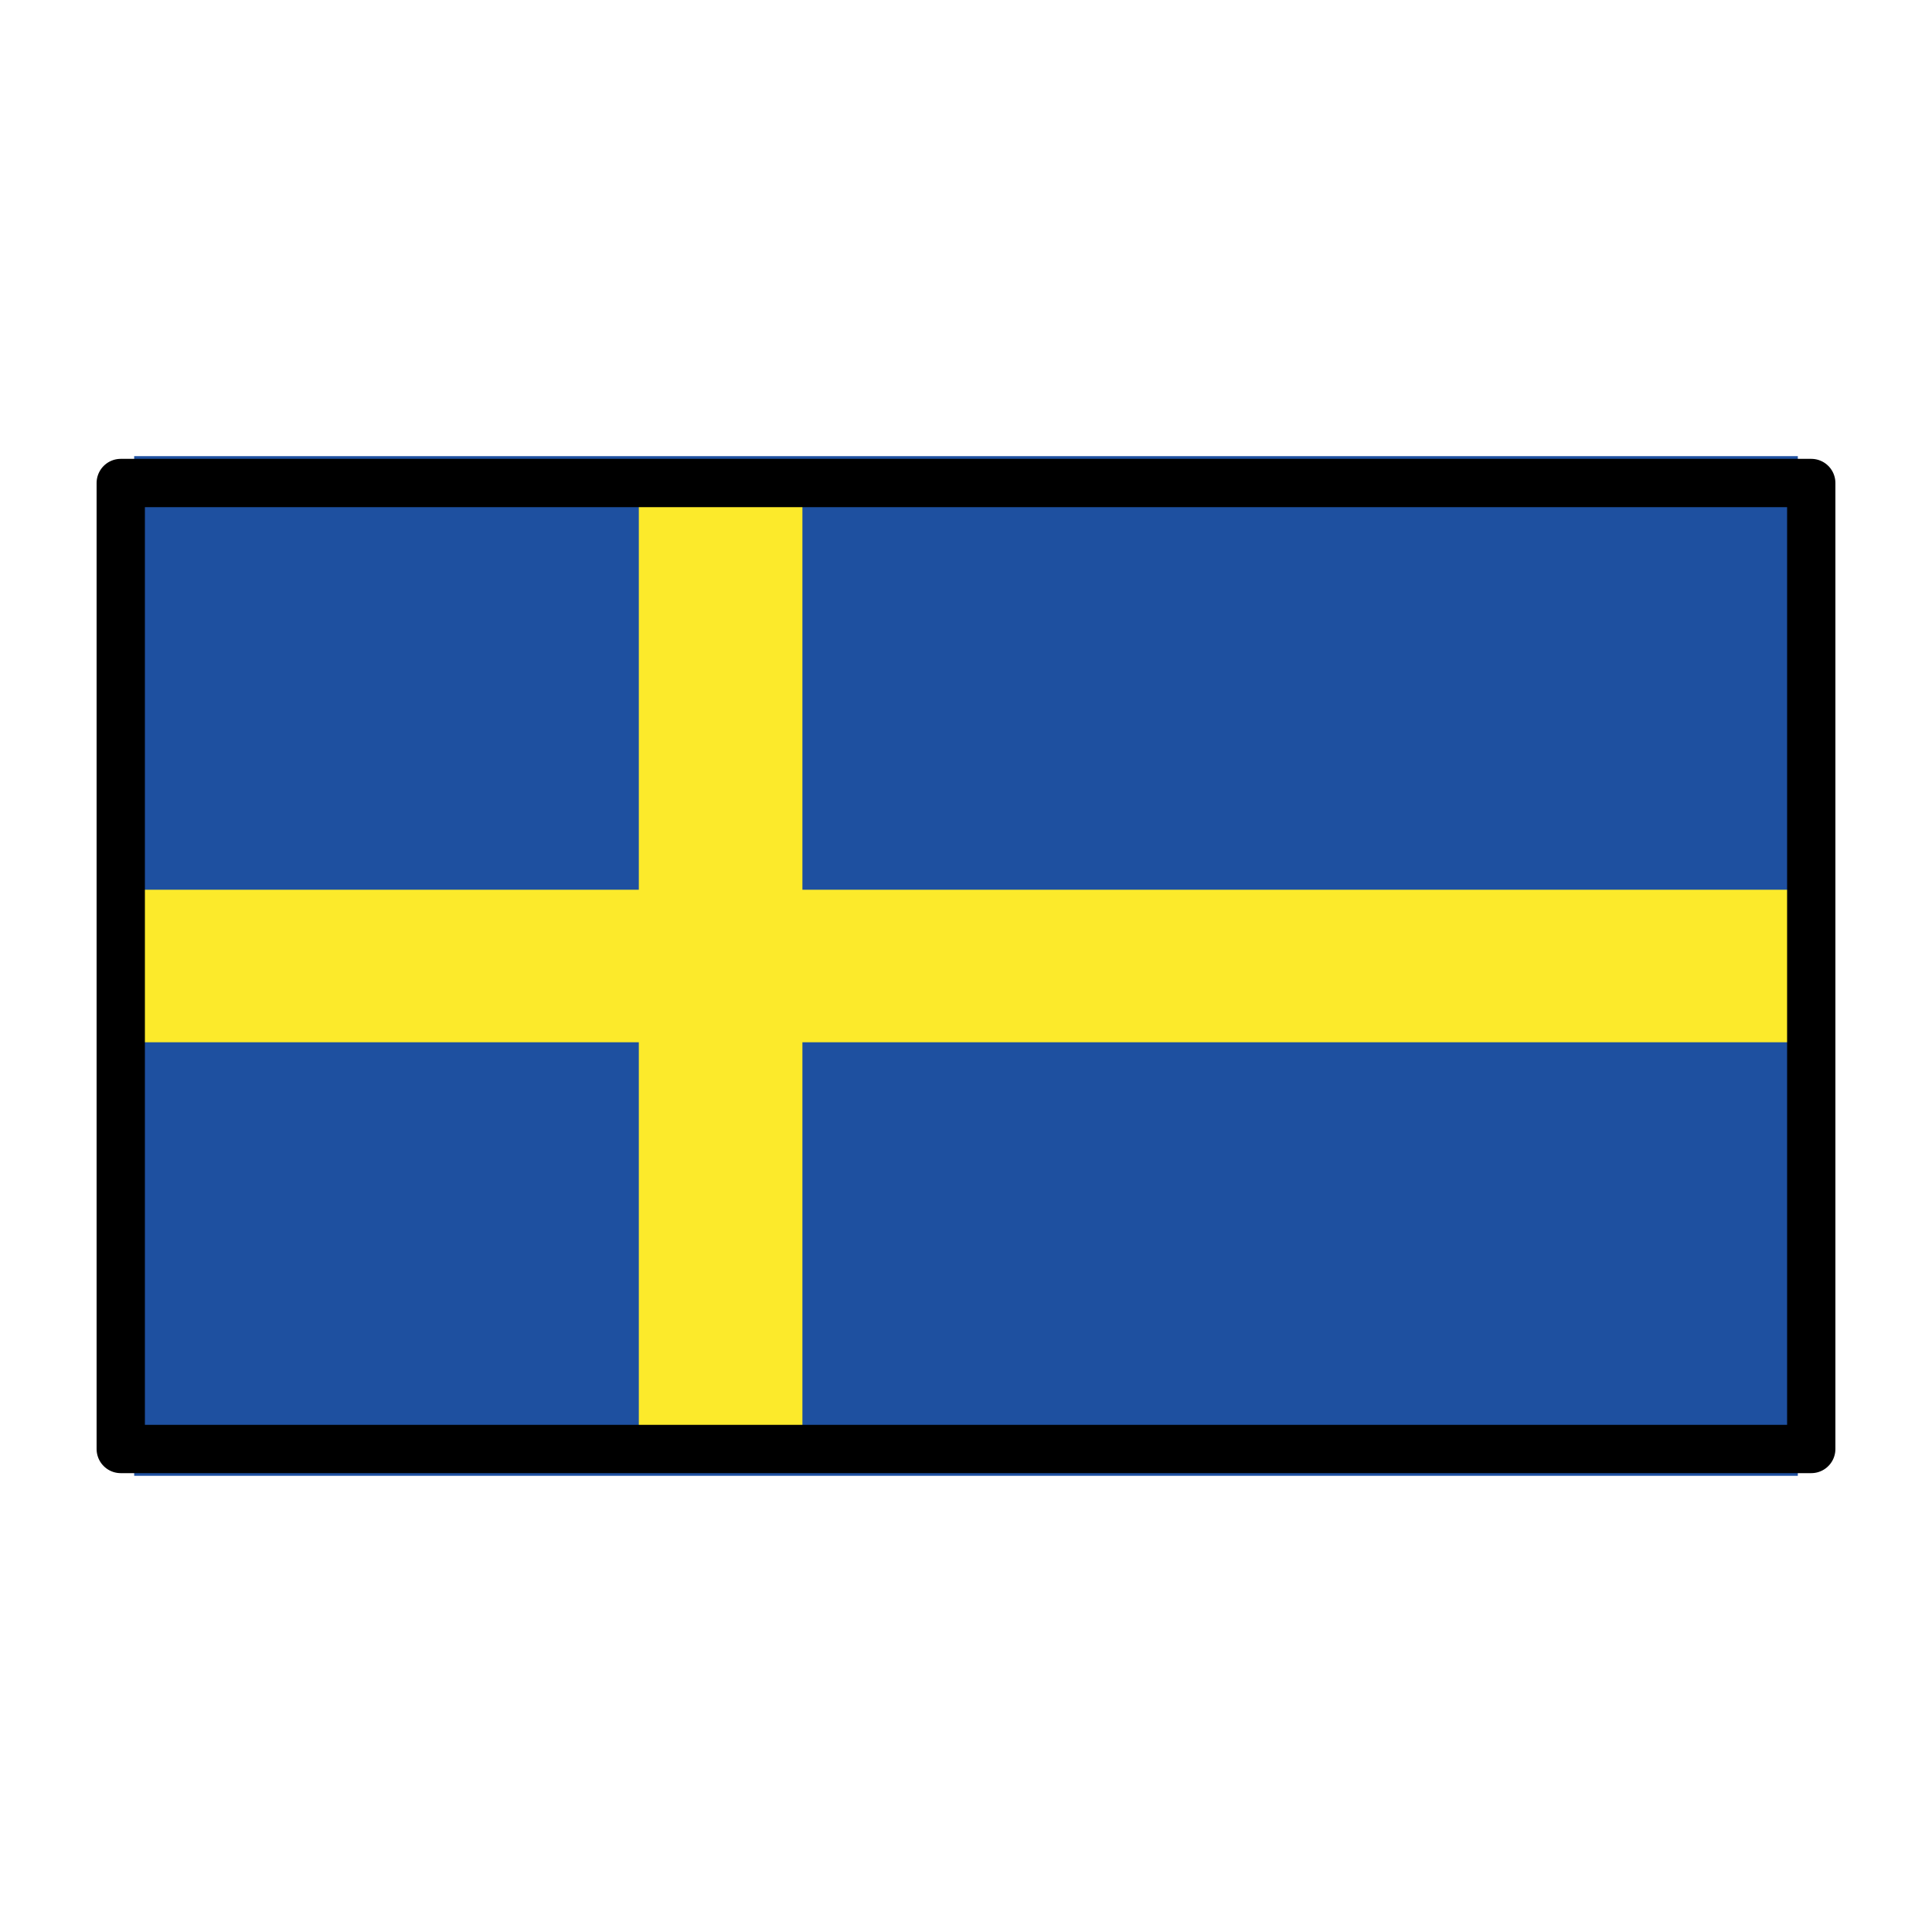
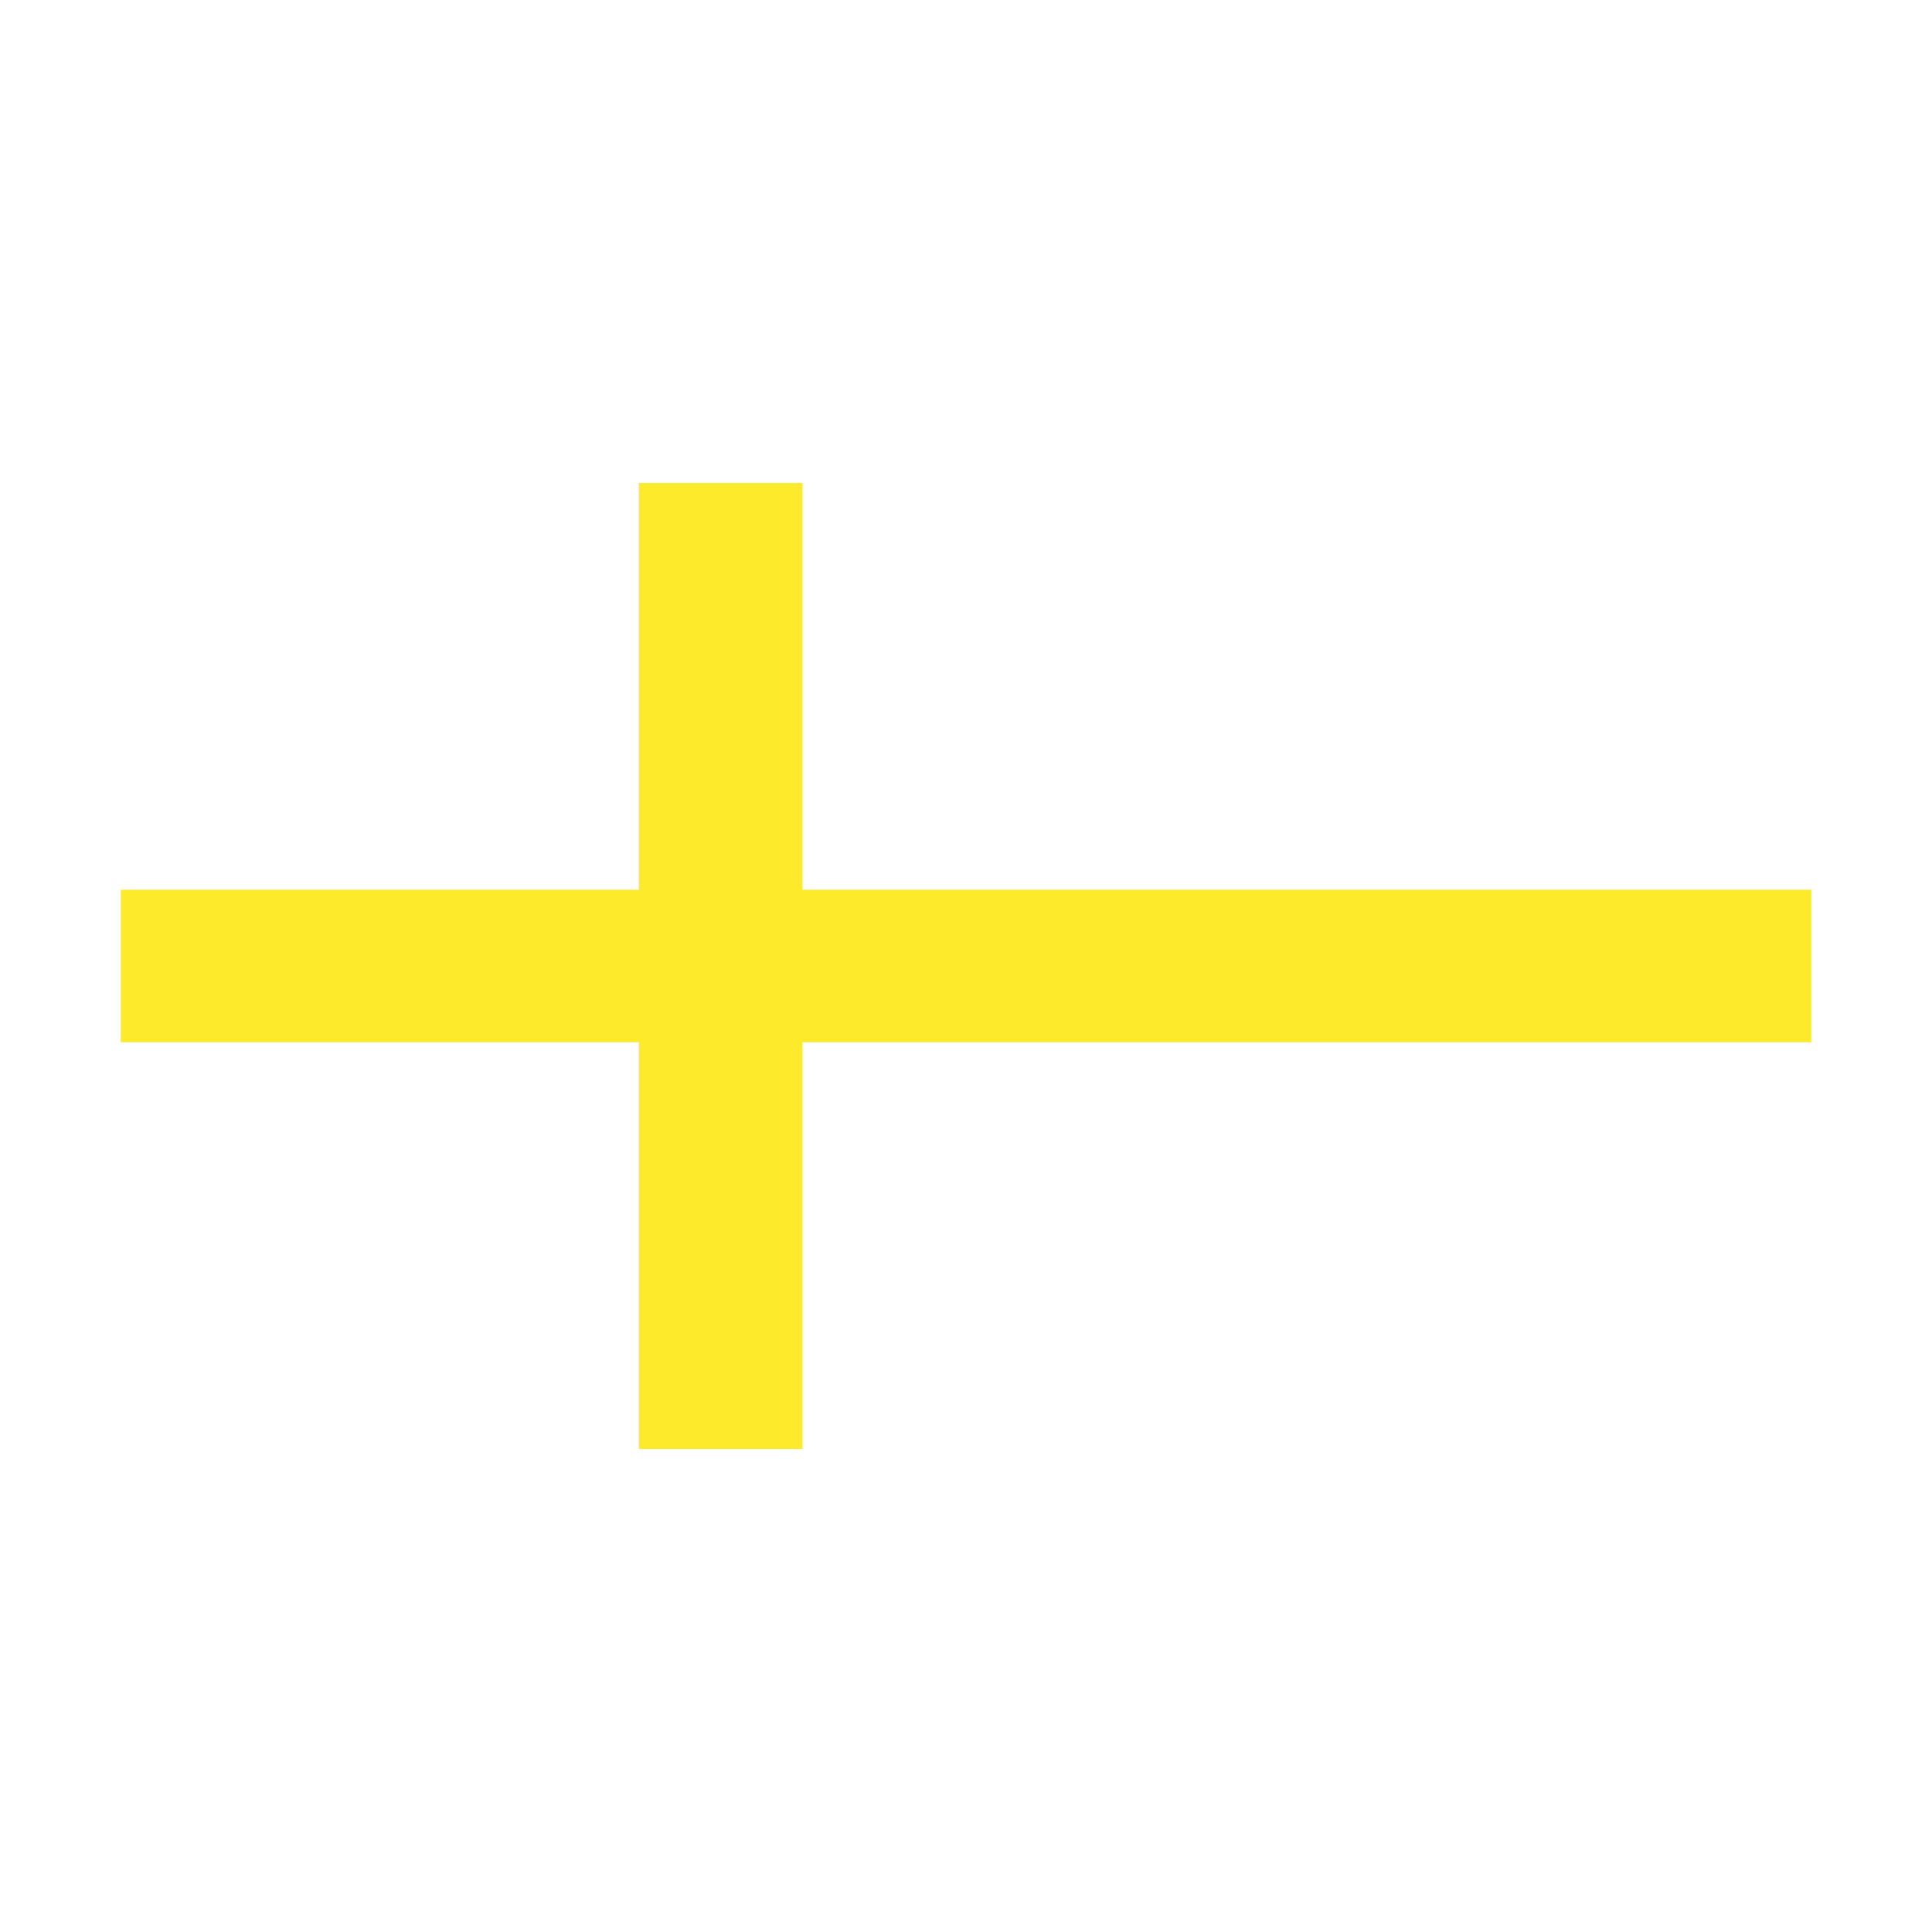
<svg xmlns="http://www.w3.org/2000/svg" width="40" height="40" viewBox="0 0 40 40" fill="none">
-   <path d="M2.778 9.444H37.222V30.555H2.778V9.444Z" fill="#1E50A0" />
  <path d="M37.5 18.421H16.613V10H13.226V18.421H2.5V21.579H13.226V30H16.613V21.579H37.5V18.421Z" fill="#FCEA2B" />
-   <path d="M2.5 10H37.5V30H2.5V10Z" stroke="black" stroke-linecap="round" stroke-linejoin="round" />
</svg>